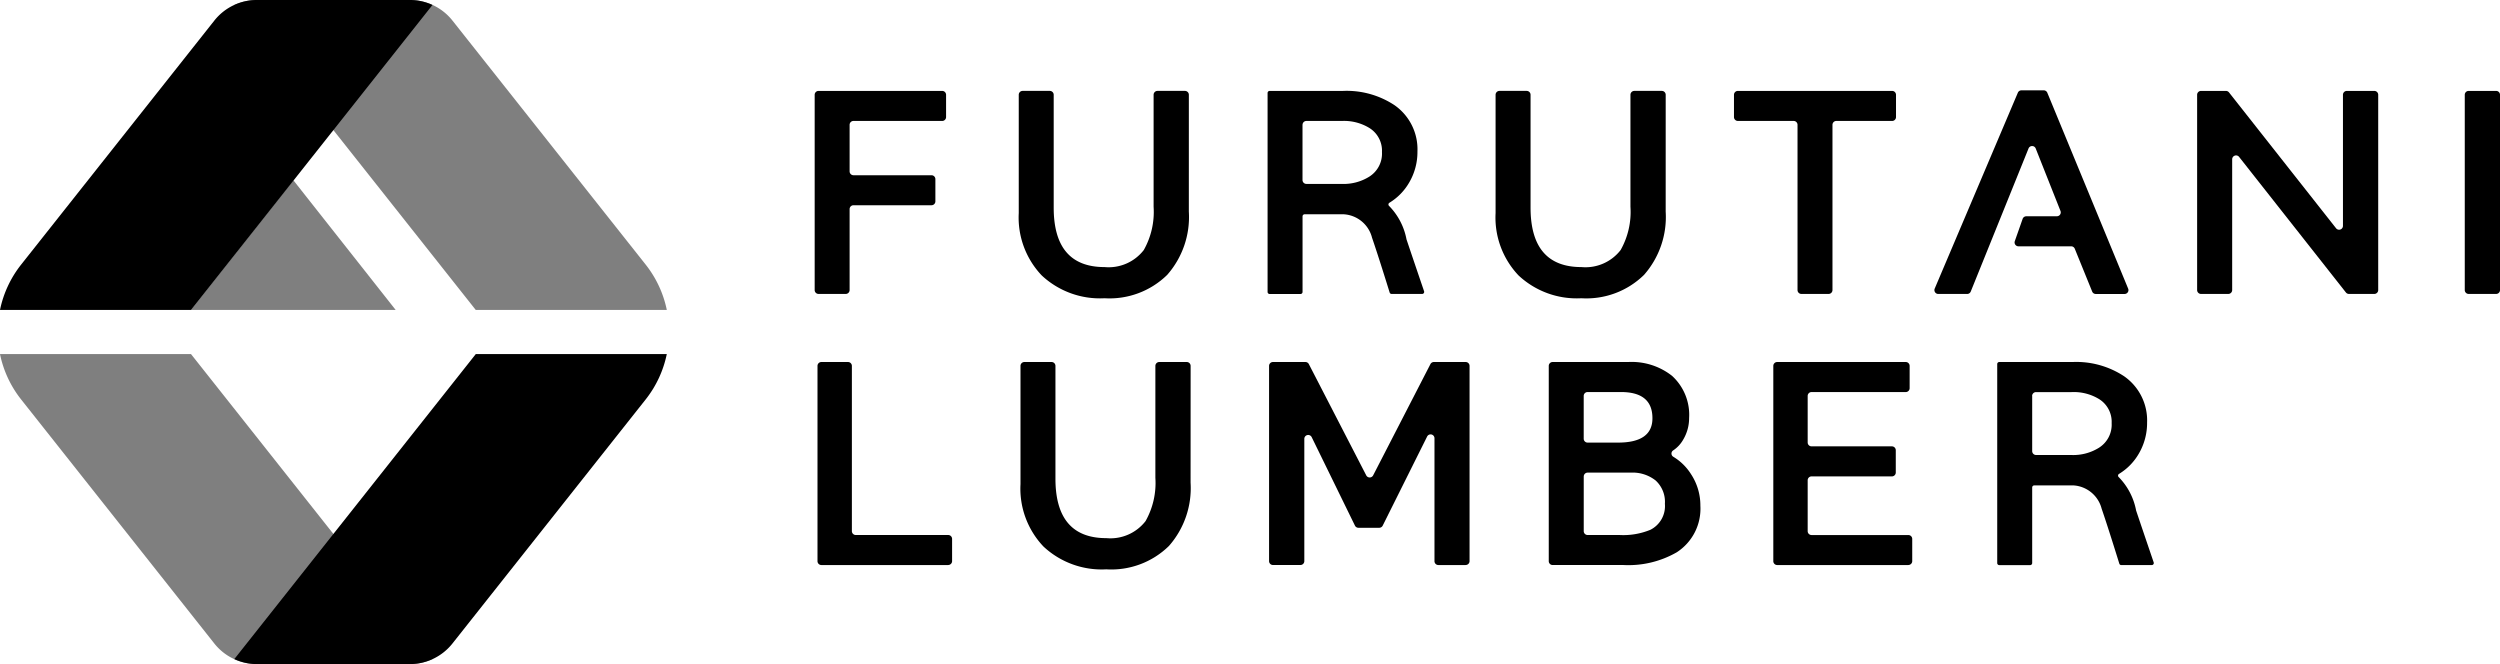
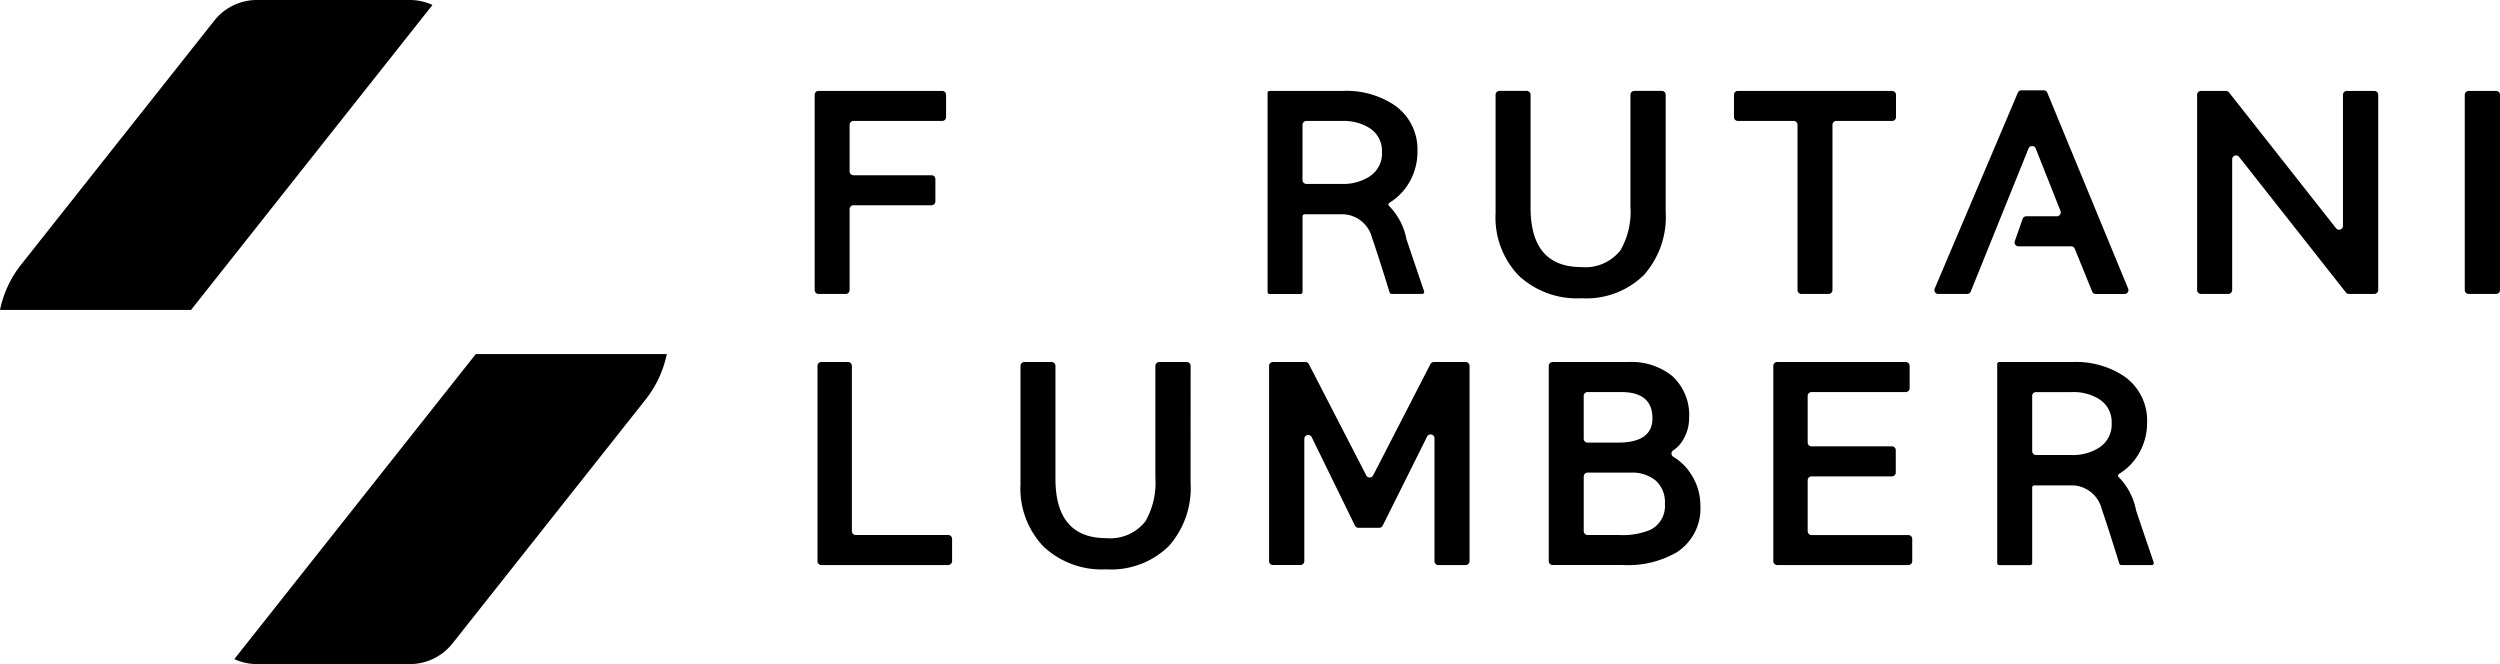
<svg xmlns="http://www.w3.org/2000/svg" width="184.903" height="49.116" viewBox="0 0 184.903 49.116">
  <defs>
    <clipPath id="a">
      <rect width="184.903" height="49.116" />
    </clipPath>
    <clipPath id="c">
-       <rect width="31.985" height="22.921" />
-     </clipPath>
+       </clipPath>
    <clipPath id="d">
      <rect width="31.986" height="22.927" />
    </clipPath>
    <clipPath id="e">
-       <rect width="15.146" height="9.6" />
-     </clipPath>
+       </clipPath>
  </defs>
  <g clip-path="url(#a)">
    <g transform="translate(0 0)">
      <g clip-path="url(#a)">
        <path d="M83.186,10.452H76.625a.287.287,0,0,0-.287.287v3.442a.287.287,0,0,0,.287.287h5.77a.287.287,0,0,1,.287.287V16.4a.287.287,0,0,1-.287.287h-5.77a.287.287,0,0,0-.287.287V22.96a.287.287,0,0,1-.287.287H74.041a.287.287,0,0,1-.287-.287V8.518a.287.287,0,0,1,.287-.287h9.145a.287.287,0,0,1,.287.287v1.648a.287.287,0,0,1-.287.287" transform="translate(-13.5 -1.507)" />
-         <path d="M104.81,17.158a6.474,6.474,0,0,1-1.6,4.678,6.09,6.09,0,0,1-4.635,1.73,6.3,6.3,0,0,1-4.645-1.687,6.214,6.214,0,0,1-1.7-4.614V8.517a.287.287,0,0,1,.287-.287h2.011a.287.287,0,0,1,.287.287v8.343q0,4.4,3.76,4.4A3.286,3.286,0,0,0,101.478,20a5.74,5.74,0,0,0,.726-3.2V8.517a.287.287,0,0,1,.287-.287h2.033a.287.287,0,0,1,.287.287Z" transform="translate(-16.882 -1.507)" />
        <path d="M122.475,19.056a2.3,2.3,0,0,0-2.077-1.7h-2.9a.153.153,0,0,0-.154.153v5.589a.153.153,0,0,1-.154.154h-2.278a.153.153,0,0,1-.154-.154V8.384a.153.153,0,0,1,.154-.153h5.421a6.417,6.417,0,0,1,3.8,1.047,3.975,3.975,0,0,1,1.709,3.439A4.464,4.464,0,0,1,125.235,15a4.209,4.209,0,0,1-1.461,1.5.149.149,0,0,0-.021.247,4.792,4.792,0,0,1,1.279,2.462c.486,1.451,1.1,3.246,1.3,3.838a.151.151,0,0,1-.146.2h-2.254a.151.151,0,0,1-.146-.107c-.156-.5-.83-2.679-1.313-4.083m-5.132-8.317v4.082a.287.287,0,0,0,.287.287h2.6a3.581,3.581,0,0,0,2.051-.536,2.016,2.016,0,0,0,.939-1.824,1.977,1.977,0,0,0-.939-1.781,3.592,3.592,0,0,0-2.029-.515H117.63a.287.287,0,0,0-.287.287" transform="translate(-21.006 -1.507)" />
        <path d="M188.531,43.6a2.3,2.3,0,0,0-2.077-1.7h-2.9a.153.153,0,0,0-.154.153v5.589a.153.153,0,0,1-.154.154h-2.278a.153.153,0,0,1-.154-.154V32.927a.153.153,0,0,1,.154-.153h5.421a6.417,6.417,0,0,1,3.8,1.047,3.975,3.975,0,0,1,1.709,3.439,4.465,4.465,0,0,1-.609,2.286,4.209,4.209,0,0,1-1.461,1.5.149.149,0,0,0-.021.247,4.792,4.792,0,0,1,1.279,2.462c.486,1.451,1.1,3.246,1.3,3.838a.151.151,0,0,1-.146.2H189.99a.151.151,0,0,1-.146-.107c-.156-.5-.83-2.679-1.313-4.083M183.4,35.282v4.082a.287.287,0,0,0,.287.287h2.6a3.581,3.581,0,0,0,2.051-.536,2.016,2.016,0,0,0,.939-1.824,1.977,1.977,0,0,0-.939-1.781A3.592,3.592,0,0,0,186.3,35h-2.618a.287.287,0,0,0-.287.287" transform="translate(-33.097 -5.999)" />
        <path d="M147.981,17.158a6.474,6.474,0,0,1-1.6,4.678,6.09,6.09,0,0,1-4.635,1.73A6.3,6.3,0,0,1,137.1,21.88a6.214,6.214,0,0,1-1.7-4.614V8.517a.287.287,0,0,1,.287-.287H137.7a.287.287,0,0,1,.287.287v8.343q0,4.4,3.76,4.4A3.286,3.286,0,0,0,144.649,20a5.739,5.739,0,0,0,.726-3.2V8.517a.287.287,0,0,1,.287-.287h2.033a.287.287,0,0,1,.287.287Z" transform="translate(-24.785 -1.507)" />
        <path d="M168.681,10.452h-4.126a.287.287,0,0,0-.287.287V22.96a.287.287,0,0,1-.287.287h-2.011a.287.287,0,0,1-.287-.287V10.739a.287.287,0,0,0-.287-.287h-4.126a.287.287,0,0,1-.287-.287V8.518a.287.287,0,0,1,.287-.287h11.41a.287.287,0,0,1,.287.287v1.648a.287.287,0,0,1-.287.287" transform="translate(-28.736 -1.507)" />
        <path d="M181.922,17.491h2.265a.286.286,0,0,0,.266-.392l-1.832-4.62a.286.286,0,0,0-.532,0l-4.273,10.58a.287.287,0,0,1-.266.18h-2.135a.287.287,0,0,1-.264-.4L181.3,8.353a.289.289,0,0,1,.265-.175h1.648a.287.287,0,0,1,.265.177l5.978,14.485a.286.286,0,0,1-.265.4h-2.128a.286.286,0,0,1-.266-.179l-1.287-3.167a.285.285,0,0,0-.266-.179h-3.9a.287.287,0,0,1-.27-.382l.579-1.647a.286.286,0,0,1,.27-.192" transform="translate(-32.057 -1.497)" />
        <path d="M212.023,23.247h-1.881a.285.285,0,0,1-.225-.109l-7.9-10.027a.287.287,0,0,0-.512.178V22.96a.287.287,0,0,1-.287.287H199.2a.287.287,0,0,1-.287-.287V8.518a.287.287,0,0,1,.287-.287h1.844a.289.289,0,0,1,.225.109l7.919,10.048a.286.286,0,0,0,.511-.177V8.518a.287.287,0,0,1,.287-.287h2.033a.287.287,0,0,1,.287.287V22.96a.287.287,0,0,1-.287.287" transform="translate(-36.411 -1.507)" />
        <path d="M225.462,23.247H223.43a.287.287,0,0,1-.287-.287V8.518a.287.287,0,0,1,.287-.287h2.033a.287.287,0,0,1,.287.287V22.96a.287.287,0,0,1-.287.287" transform="translate(-40.846 -1.507)" />
        <path d="M83.684,47.79H74.3a.287.287,0,0,1-.288-.287V33.061a.287.287,0,0,1,.288-.287h1.968a.287.287,0,0,1,.287.287V45.282a.287.287,0,0,0,.287.287h6.838a.287.287,0,0,1,.287.287V47.5a.287.287,0,0,1-.287.287" transform="translate(-13.549 -5.999)" />
        <path d="M104.968,41.7a6.474,6.474,0,0,1-1.6,4.678,6.09,6.09,0,0,1-4.635,1.73,6.3,6.3,0,0,1-4.645-1.687,6.214,6.214,0,0,1-1.7-4.614V33.061a.287.287,0,0,1,.287-.287h2.011a.287.287,0,0,1,.287.287V41.4q0,4.4,3.76,4.4a3.286,3.286,0,0,0,2.905-1.26,5.74,5.74,0,0,0,.726-3.2V33.061a.287.287,0,0,1,.287-.287h2.033a.287.287,0,0,1,.287.287Z" transform="translate(-16.911 -5.999)" />
        <path d="M129.424,47.79h-2.011a.287.287,0,0,1-.287-.287v-9.09a.287.287,0,0,0-.544-.127l-3.286,6.59a.287.287,0,0,1-.257.158H121.5a.286.286,0,0,1-.257-.161l-3.2-6.544a.287.287,0,0,0-.544.126V47.5a.287.287,0,0,1-.287.287h-2.033a.287.287,0,0,1-.287-.287V33.061a.287.287,0,0,1,.287-.287h2.4a.286.286,0,0,1,.255.155l4.245,8.229a.287.287,0,0,0,.51,0l4.237-8.229a.286.286,0,0,1,.255-.155h2.352a.287.287,0,0,1,.287.287V47.5a.287.287,0,0,1-.287.287" transform="translate(-21.03 -5.999)" />
        <path d="M151.426,43.389a3.836,3.836,0,0,1-1.752,3.461,7.167,7.167,0,0,1-3.93.939H140.5a.287.287,0,0,1-.287-.287V33.061a.287.287,0,0,1,.287-.287h5.586a4.823,4.823,0,0,1,3.247,1.025,3.9,3.9,0,0,1,1.261,3.118,3.111,3.111,0,0,1-.439,1.6,2.337,2.337,0,0,1-.73.788.277.277,0,0,0,0,.477,3.981,3.981,0,0,1,1.319,1.3,4.2,4.2,0,0,1,.683,2.307m-3.546-6.46q0-1.934-2.328-1.934h-2.468a.287.287,0,0,0-.287.287v3.165a.287.287,0,0,0,.287.287h2.254q2.543,0,2.542-1.8M142.8,41.242v4.04a.287.287,0,0,0,.287.287h2.361a5.248,5.248,0,0,0,2.286-.388,1.962,1.962,0,0,0,1.069-1.919,2.14,2.14,0,0,0-.685-1.725,2.743,2.743,0,0,0-1.837-.582h-3.193a.287.287,0,0,0-.287.287" transform="translate(-25.665 -5.999)" />
        <path d="M170.53,47.79h-9.7a.287.287,0,0,1-.287-.287V33.061a.287.287,0,0,1,.287-.287h9.509a.287.287,0,0,1,.287.287v1.648a.287.287,0,0,1-.287.287h-6.967a.287.287,0,0,0-.287.287v3.442a.287.287,0,0,0,.287.287h5.942a.287.287,0,0,1,.287.287v1.648a.287.287,0,0,1-.287.287h-5.942a.287.287,0,0,0-.287.287v3.763a.287.287,0,0,0,.287.287h7.159a.287.287,0,0,1,.287.287V47.5a.287.287,0,0,1-.287.287" transform="translate(-29.387 -5.999)" />
        <path d="M39.072,32.057,21.213,54.616a4,4,0,0,0,1.668.368H34.2a4.015,4.015,0,0,0,3.147-1.523L51.639,35.409a7.993,7.993,0,0,0,1.56-3.352Z" transform="translate(-3.883 -5.868)" />
        <g transform="translate(17.33 0)" opacity="0.5">
          <g transform="translate(0 0)">
            <g clip-path="url(#c)">
              <path d="M53.2,22.921a7.992,7.992,0,0,0-1.559-3.347L37.348,1.523A4.013,4.013,0,0,0,34.2,0H22.881a4.016,4.016,0,0,0-1.668.367L39.068,22.921Z" transform="translate(-21.213 0)" />
            </g>
          </g>
        </g>
        <path d="M14.131,22.921,31.986.367A4.021,4.021,0,0,0,30.318,0H19a4.013,4.013,0,0,0-3.148,1.523L1.56,19.574A8,8,0,0,0,0,22.921Z" transform="translate(0 0)" />
        <g transform="translate(0 26.189)" opacity="0.5">
          <g clip-path="url(#d)">
-             <path d="M0,32.057a8,8,0,0,0,1.56,3.352L15.851,53.461A4.015,4.015,0,0,0,19,54.984H30.317a4.01,4.01,0,0,0,1.669-.368L14.127,32.057Z" transform="translate(0 -32.057)" />
-           </g>
+             </g>
        </g>
        <g transform="translate(14.115 13.321)" opacity="0.5">
          <g clip-path="url(#e)">
            <path d="M32.424,25.906l-7.573-9.6-7.573,9.6Z" transform="translate(-17.277 -16.306)" />
          </g>
        </g>
      </g>
    </g>
  </g>
</svg>